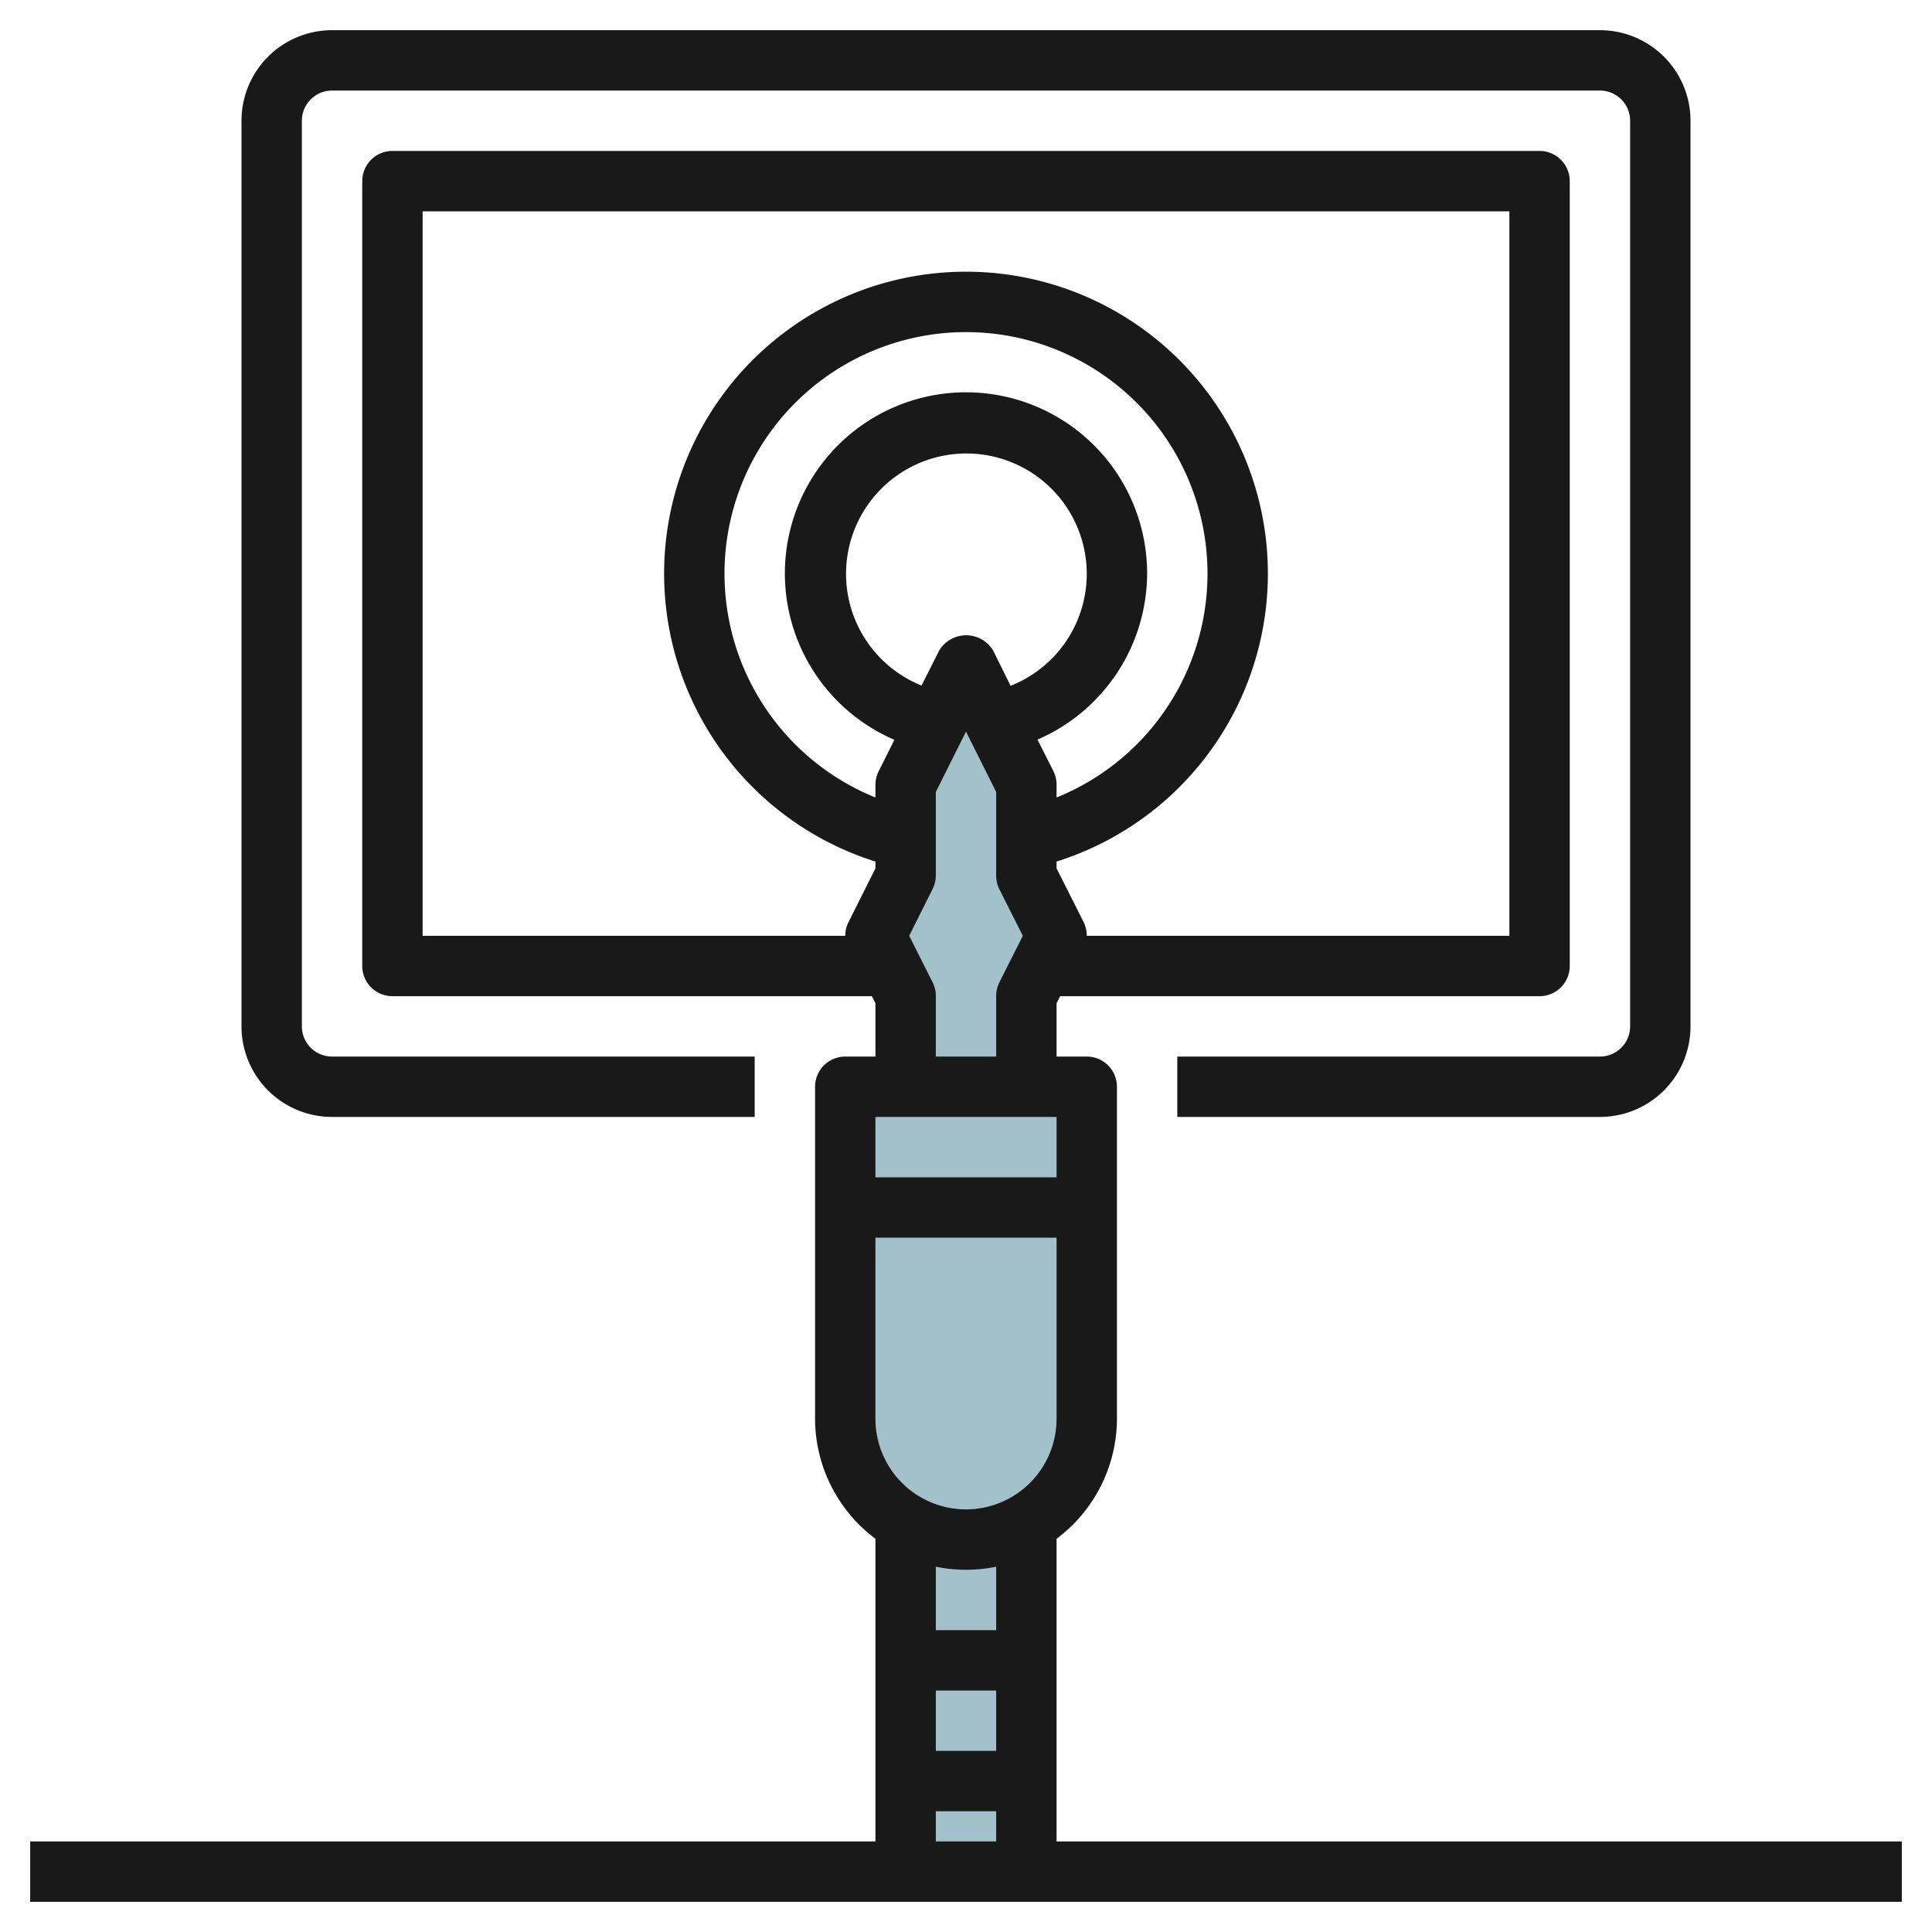
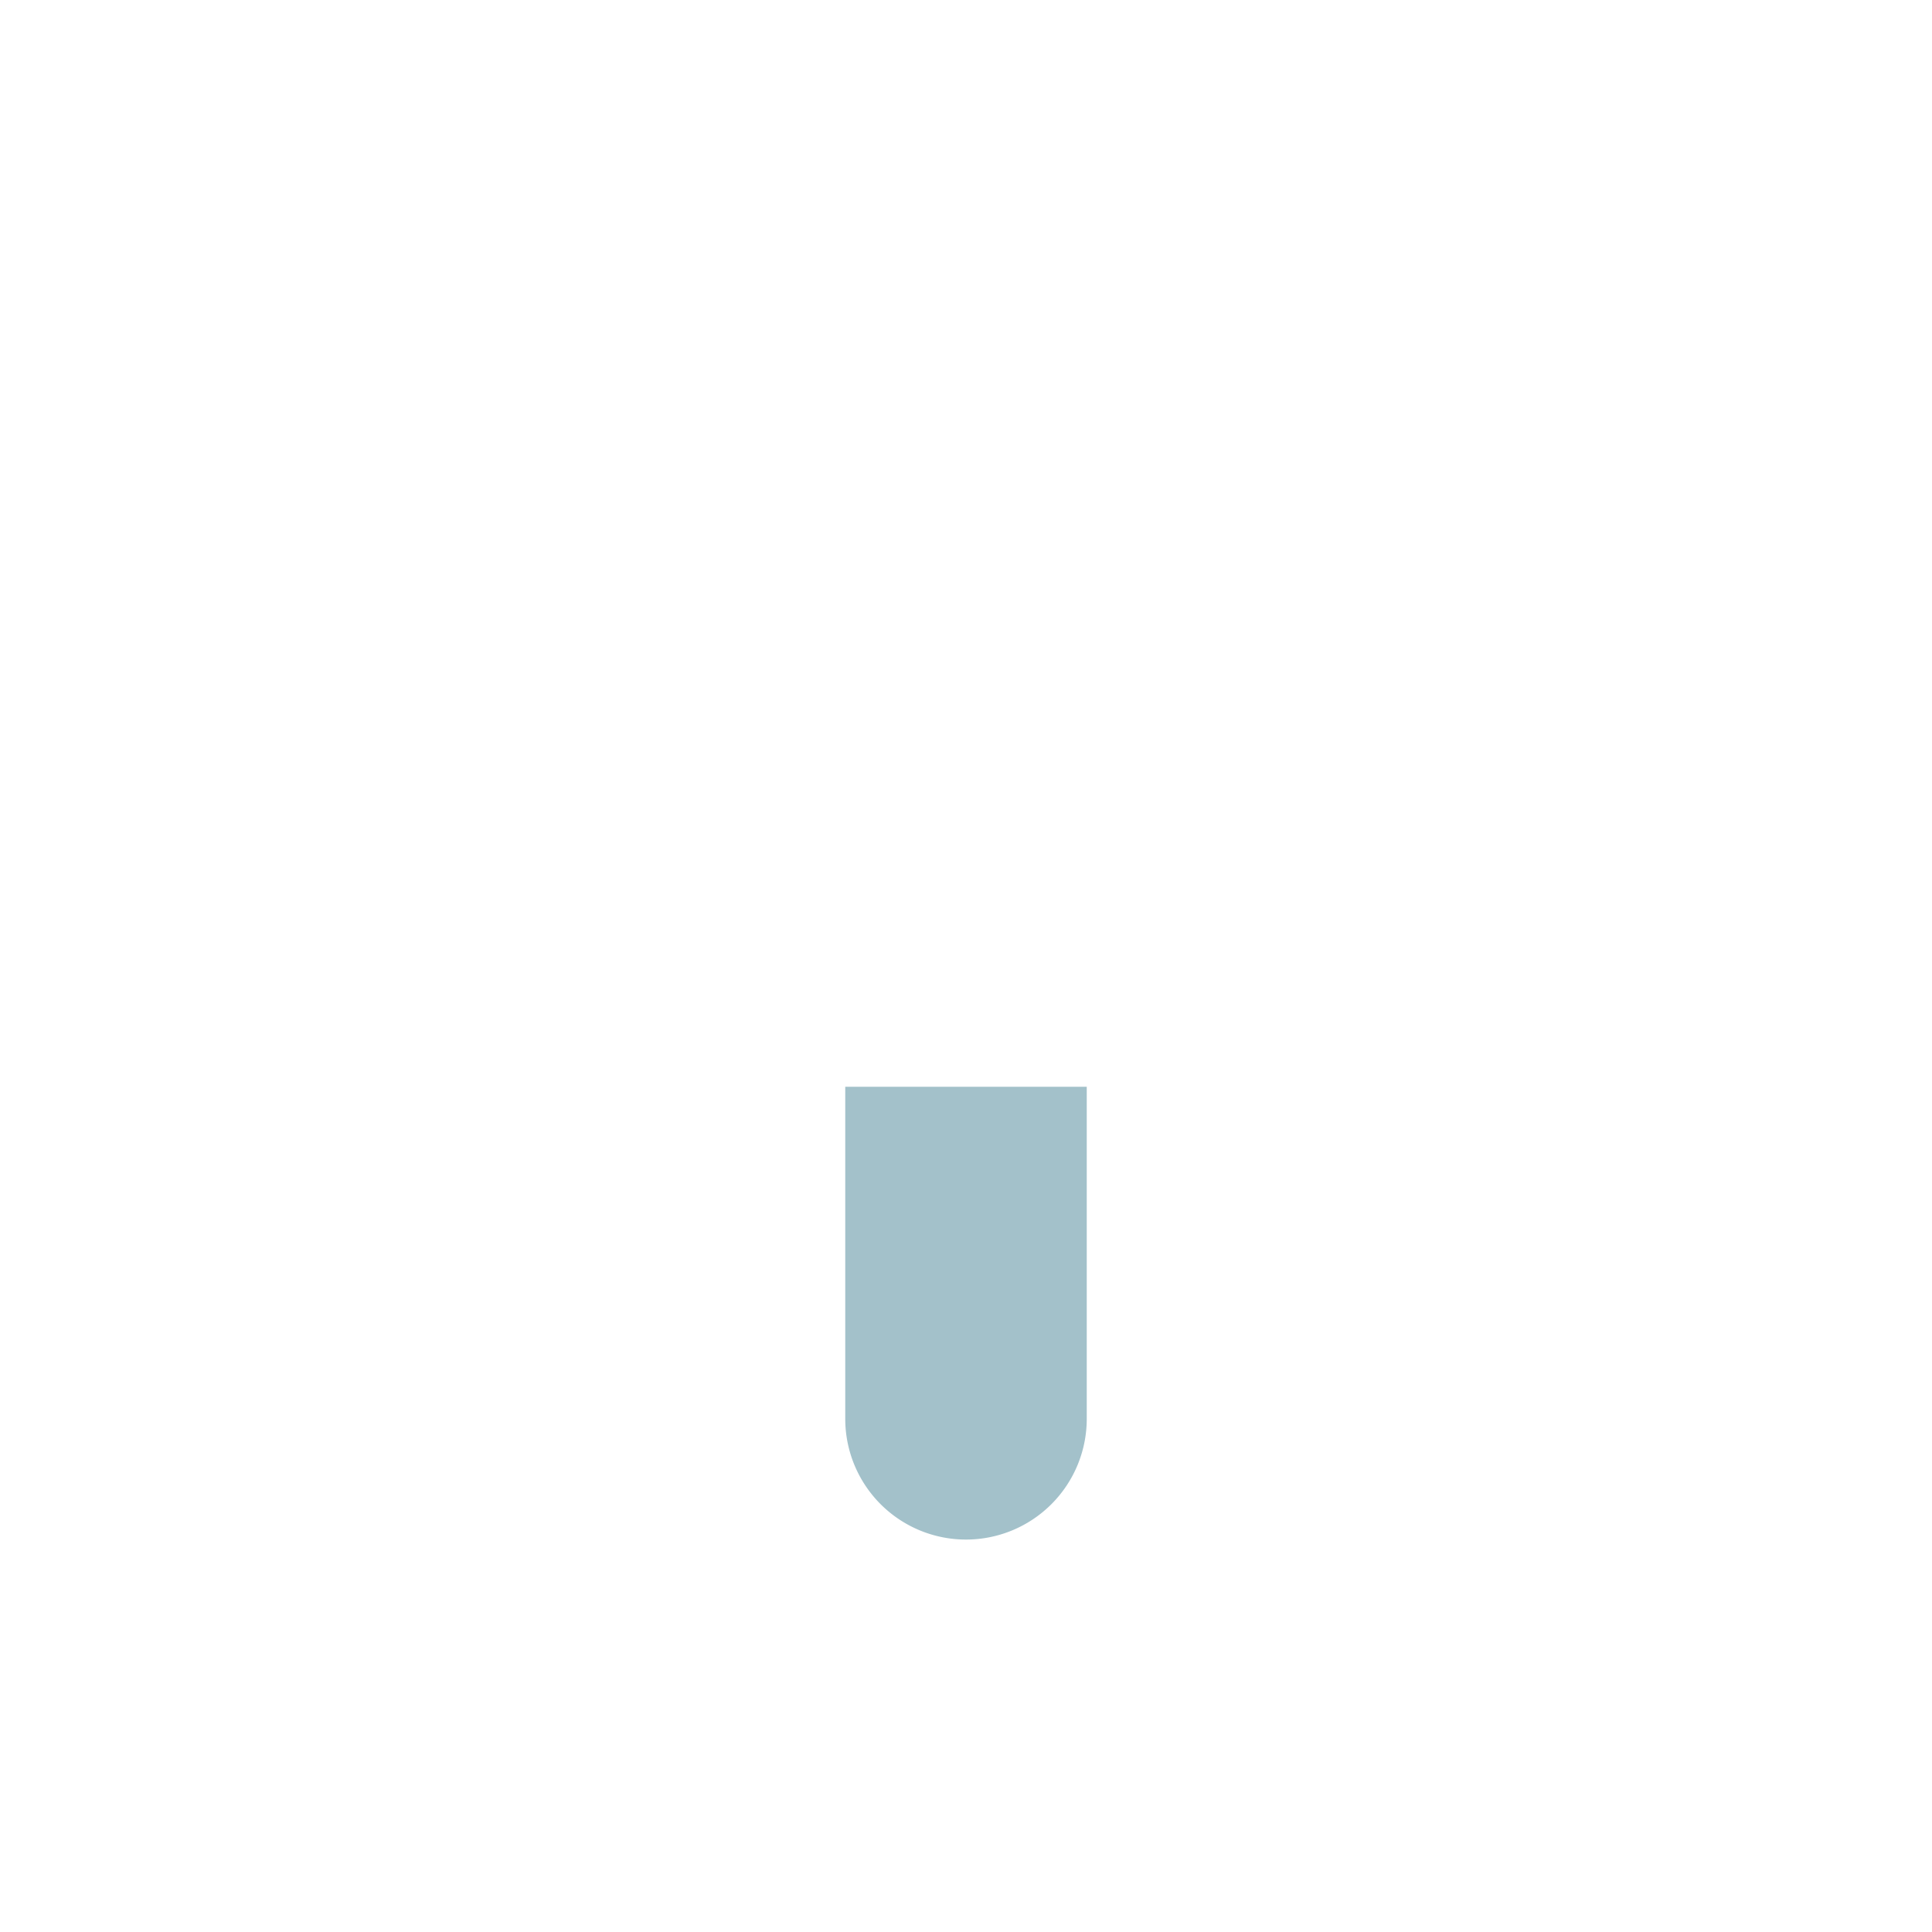
<svg xmlns="http://www.w3.org/2000/svg" id="Layer_3" height="512" viewBox="0 0 64 64" width="512" data-name="Layer 3">
  <g fill="#a3c1ca">
-     <path d="m32 51a3.955 3.955 0 0 1 -2-.555v11.555h4v-11.555a3.955 3.955 0 0 1 -2 .555z" />
    <path d="m36 47v-11h-8v11a4 4 0 0 0 4 4 4 4 0 0 0 4-4z" />
-     <path d="m33.981 29.019v-3l-2-4-2 4v3l-1 2 1 2v3h4v-3l1-2z" />
  </g>
-   <path d="m11 37h14v-2h-14a1 1 0 0 1 -1-1v-30a1 1 0 0 1 1-1h42a1 1 0 0 1 1 1v30a1 1 0 0 1 -1 1h-14v2h14a3 3 0 0 0 3-3v-30a3 3 0 0 0 -3-3h-42a3 3 0 0 0 -3 3v30a3 3 0 0 0 3 3z" fill="#191919" />
-   <path d="m35 61v-10.026a4.977 4.977 0 0 0 2-3.974v-11a1 1 0 0 0 -1-1h-1v-1.764l.118-.236h15.882a1 1 0 0 0 1-1v-26a1 1 0 0 0 -1-1h-38a1 1 0 0 0 -1 1v26a1 1 0 0 0 1 1h15.882l.118.236v1.764h-1a1 1 0 0 0 -1 1v11a4.977 4.977 0 0 0 2 3.974v10.026h-28v2h62v-2zm-4-5h2v2h-2zm1-6a3 3 0 0 1 -3-3v-6h6v6a3 3 0 0 1 -3 3zm-1.473-27.291a3.987 3.987 0 1 1 2.95.009l-.577-1.165a1.042 1.042 0 0 0 -1.79 0zm7.473-3.709a6 6 0 1 0 -8.372 5.507l-.523 1.046a1 1 0 0 0 -.105.447v.418a8 8 0 1 1 6 0v-.418a1 1 0 0 0 -.1-.447l-.532-1.053a6.016 6.016 0 0 0 3.632-5.5zm-24 12v-24h36v24h-14a1 1 0 0 0 -.1-.447l-.9-1.789v-.224a10 10 0 1 0 -6 0v.224l-.895 1.789a1 1 0 0 0 -.105.447zm16.9 1.553-.782-1.553.777-1.553a1 1 0 0 0 .105-.447v-2.764l1-2 1 2v2.764a1 1 0 0 0 .1.447l.782 1.553-.782 1.553a1 1 0 0 0 -.1.447v2h-2v-2a1 1 0 0 0 -.1-.447zm4.1 4.447v2h-6v-2zm-3 15a5 5 0 0 0 1-.1v2.1h-2v-2.1a5 5 0 0 0 1 .1zm-1 8h2v1h-2z" fill="#191919" />
</svg>